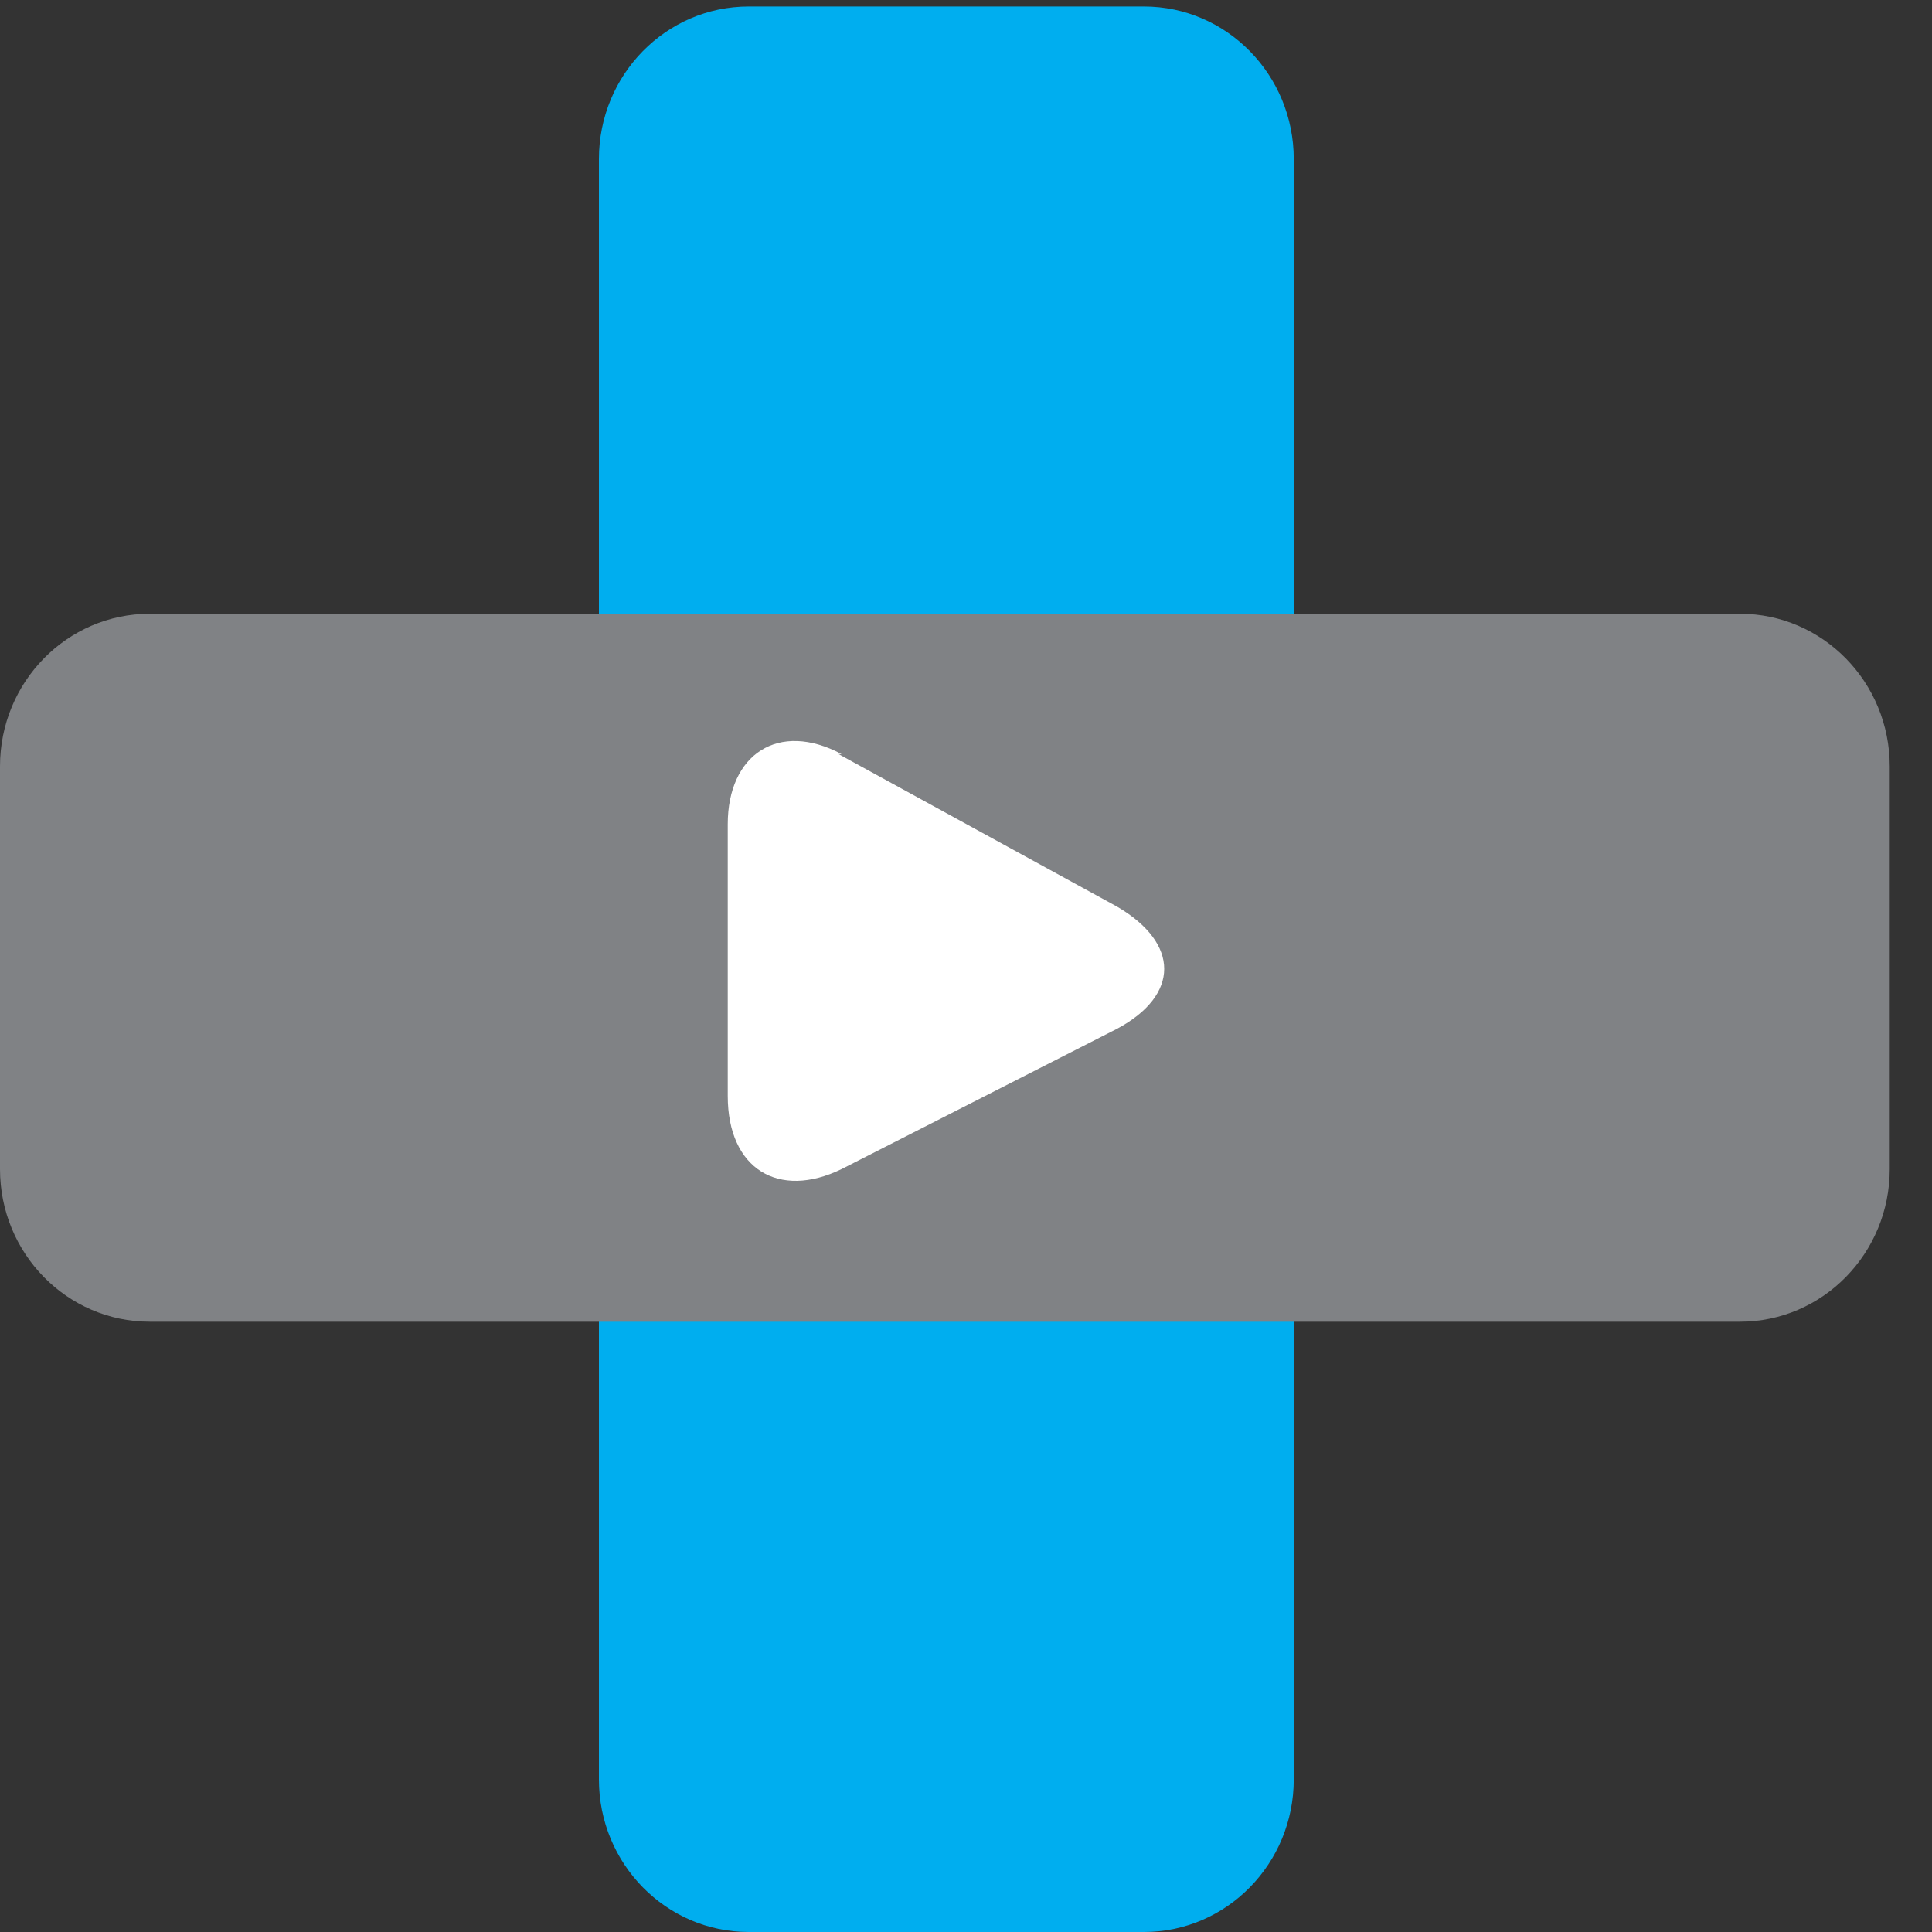
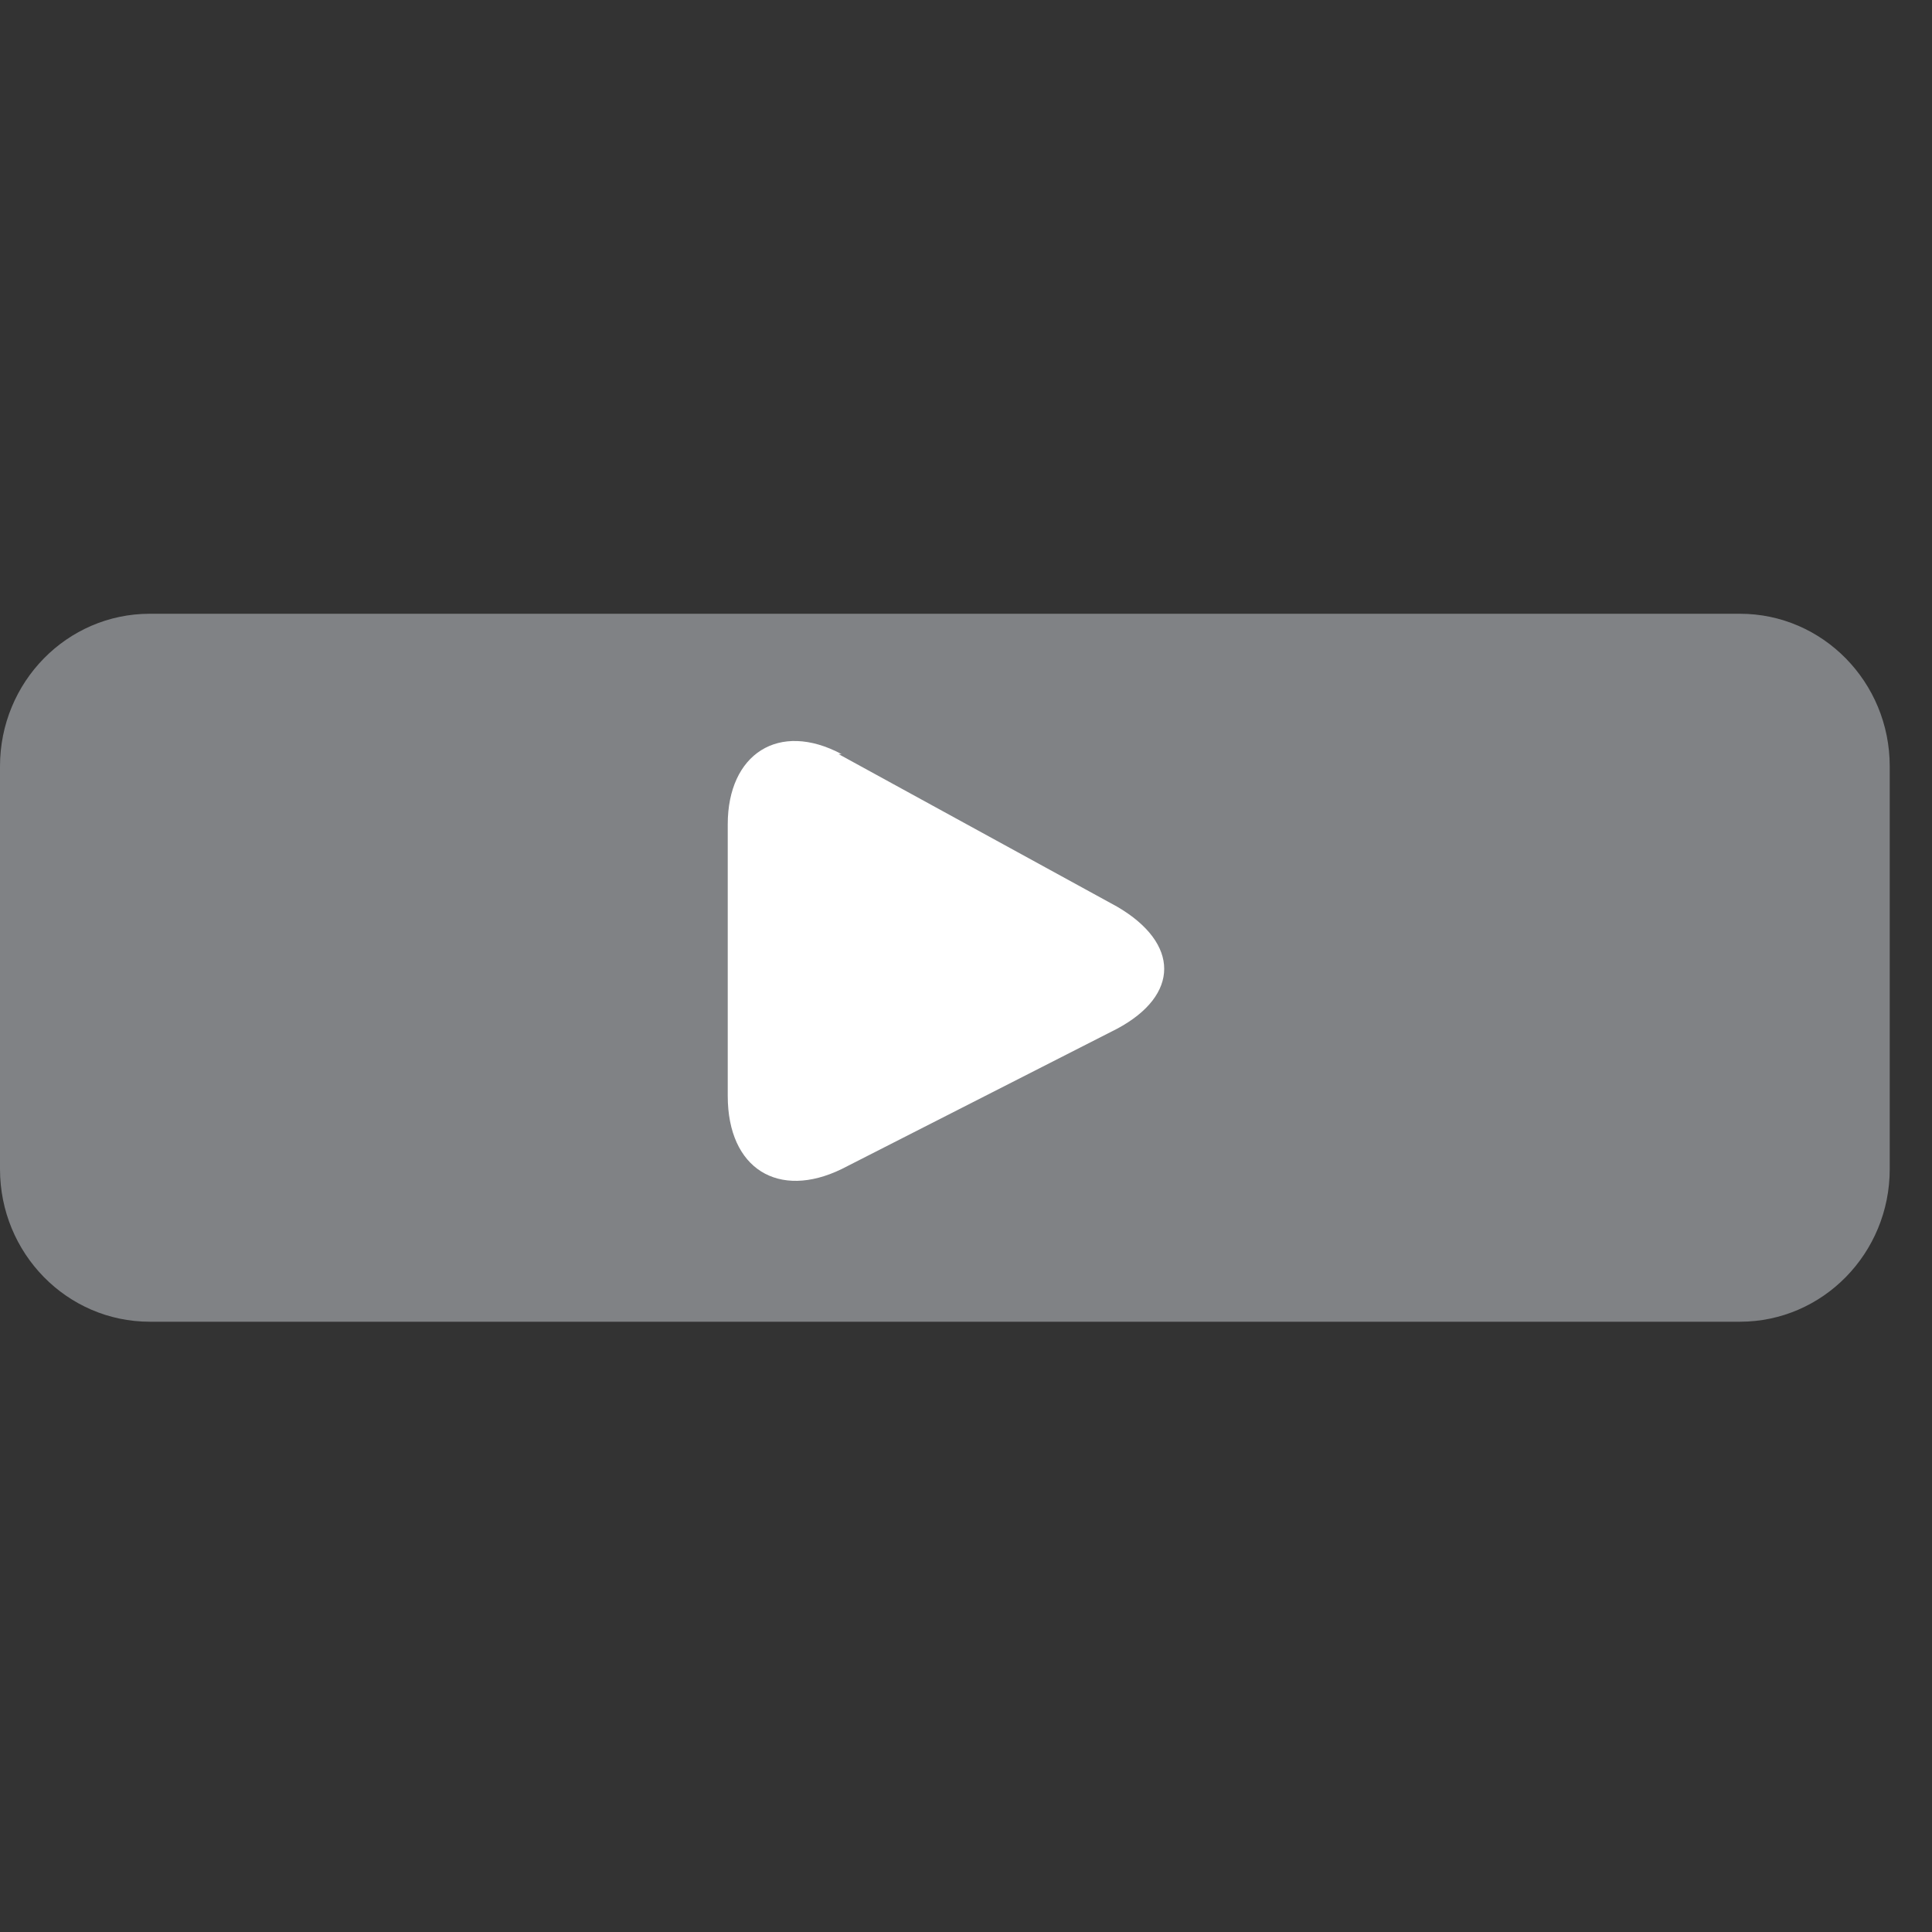
<svg xmlns="http://www.w3.org/2000/svg" width="25" height="25" viewBox="0 0 25 25" fill="none">
  <rect x="0" y="0" width="25" height="25" fill="#333333" stroke="none" />
-   <path d="M14.803 0.084H9.688C8.618 0.084 7.75 0.968 7.75 2.058V23.026C7.75 24.116 8.618 25 9.688 25H14.803C15.873 25 16.741 24.116 16.741 23.026V2.058C16.741 0.968 15.873 0.084 14.803 0.084Z" fill="#00AEEF" />
  <g style="mix-blend-mode:multiply">
    <path d="M22.515 7.942H1.938C0.867 7.942 0 8.826 0 9.916V15.128C0 16.219 0.867 17.103 1.938 17.103H22.515C23.585 17.103 24.453 16.219 24.453 15.128V9.916C24.453 8.826 23.585 7.942 22.515 7.942Z" fill="#808285" />
  </g>
  <path d="M10.89 9.758C10.076 9.324 9.417 9.758 9.417 10.666V14.181C9.417 15.128 10.076 15.523 10.89 15.128L14.455 13.312C15.268 12.877 15.268 12.206 14.455 11.732L10.851 9.758H10.89Z" fill="white" />
</svg>